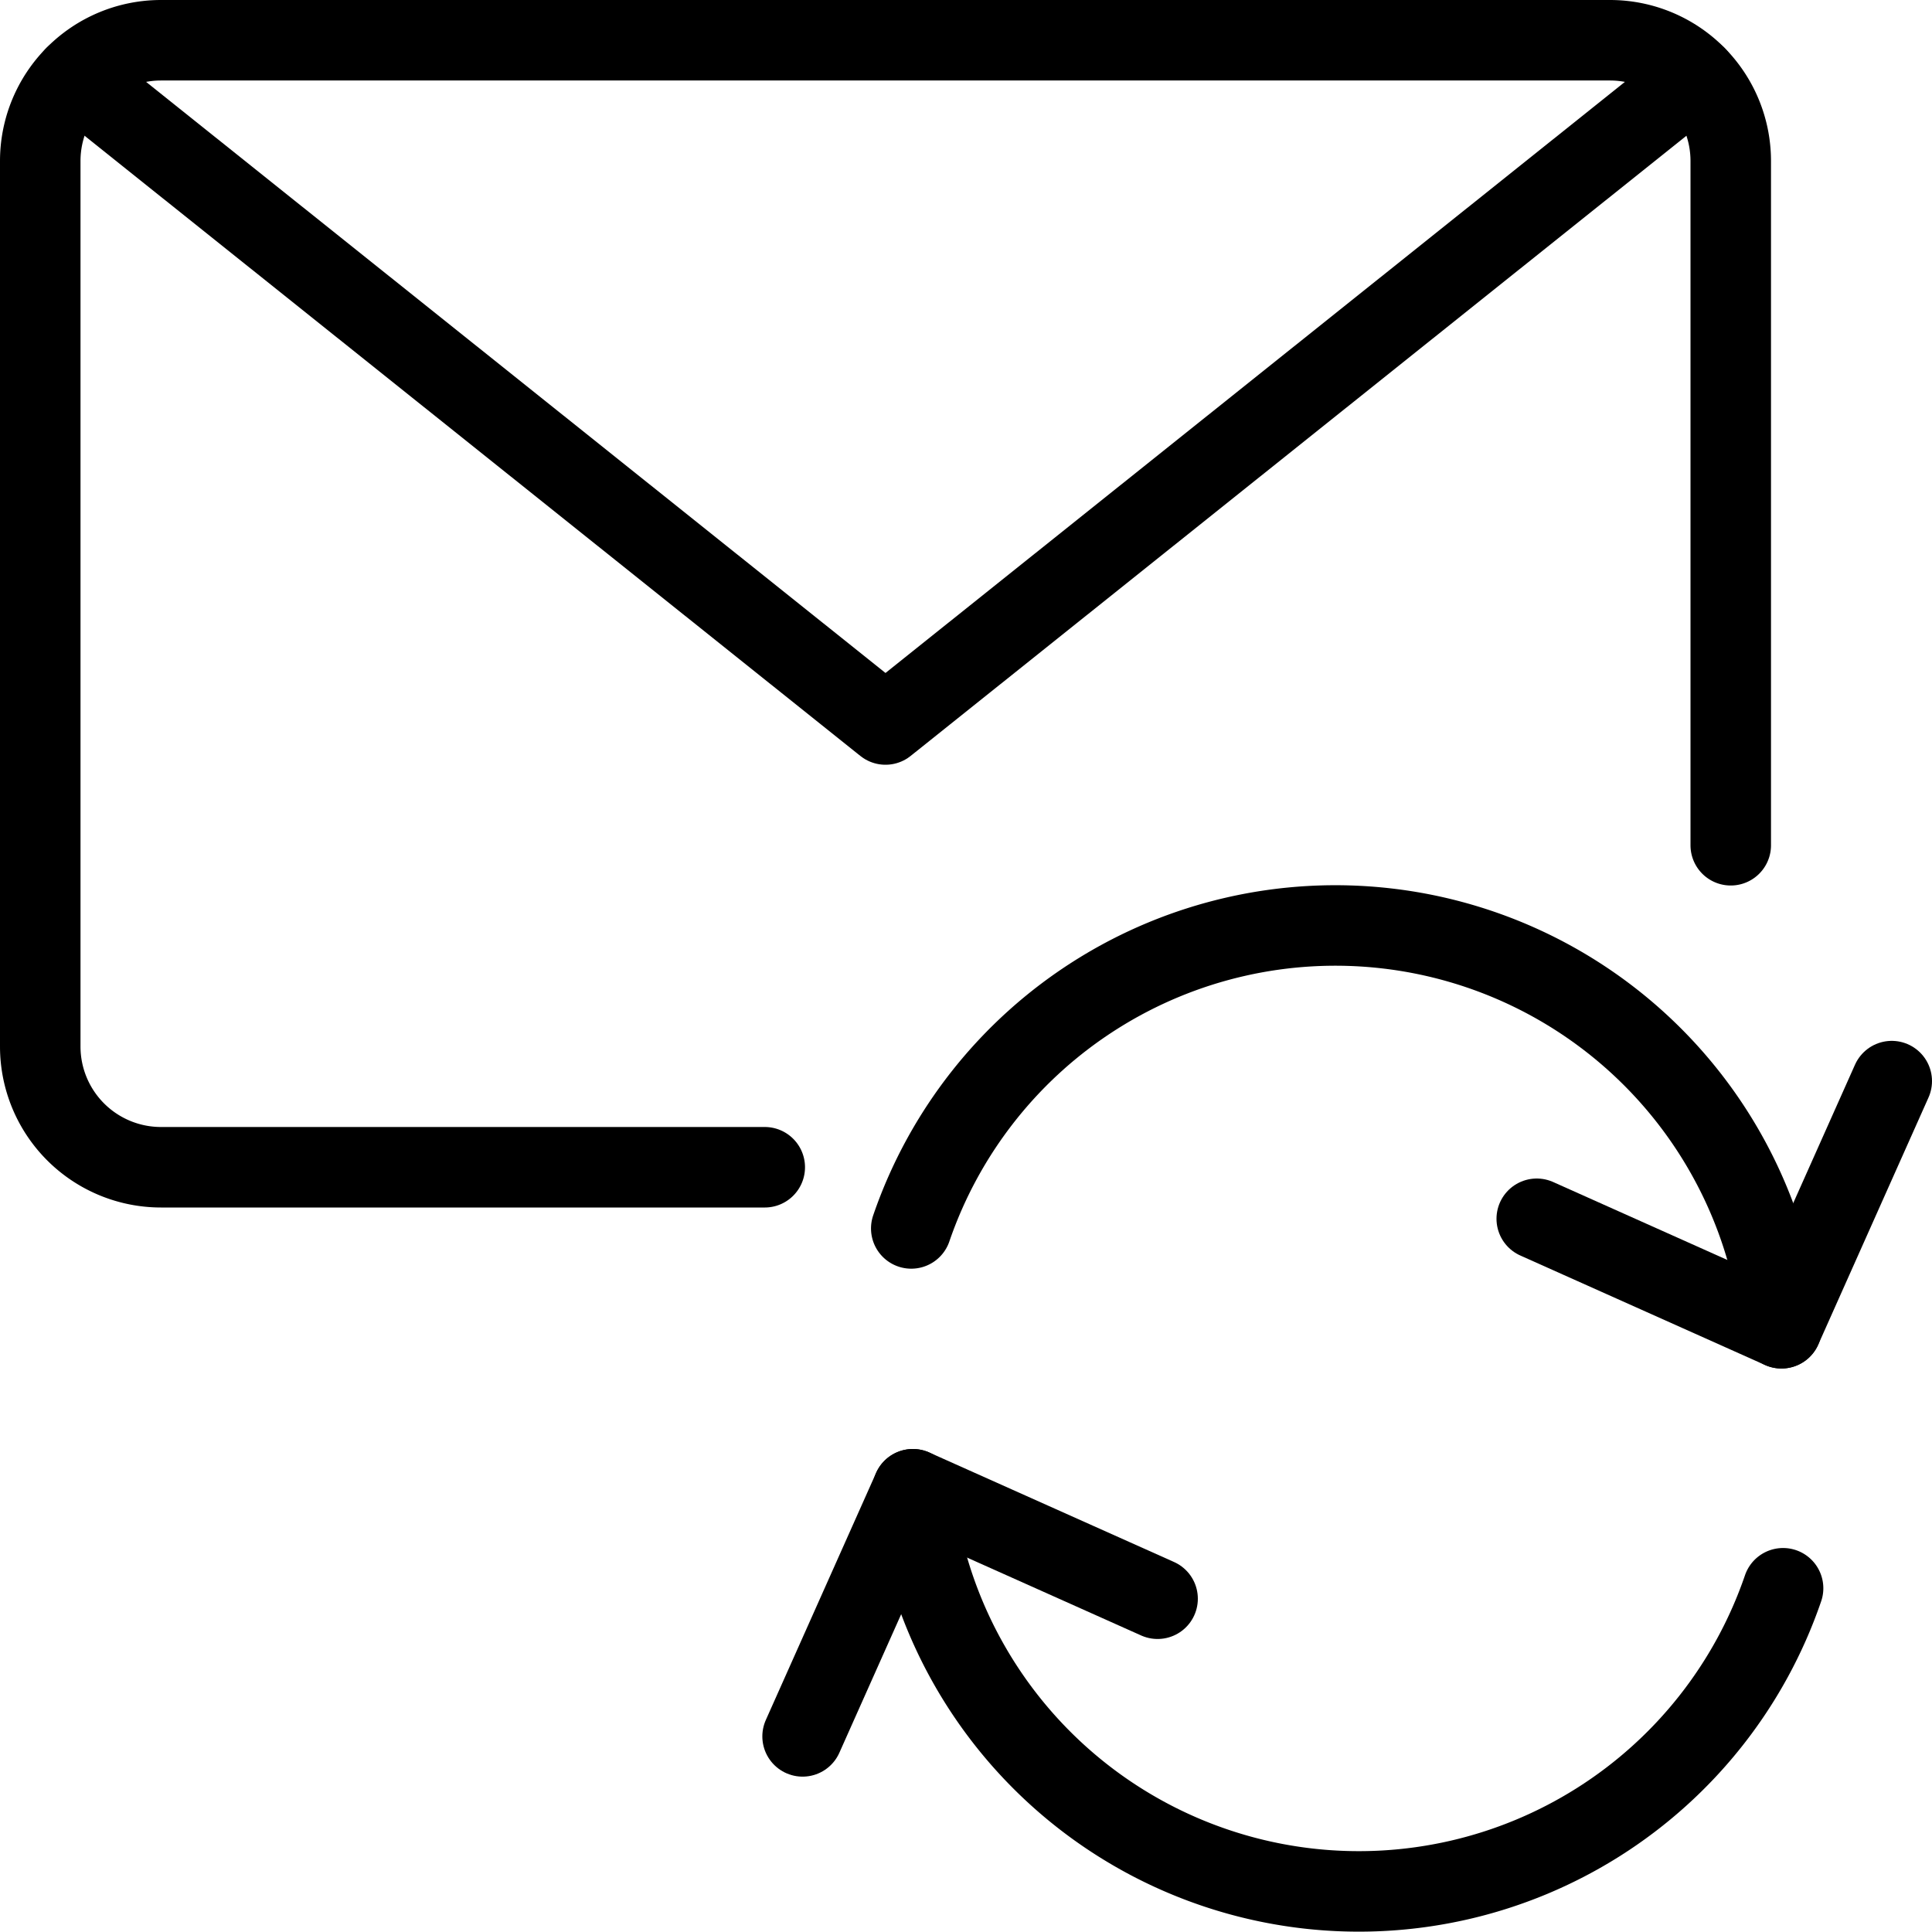
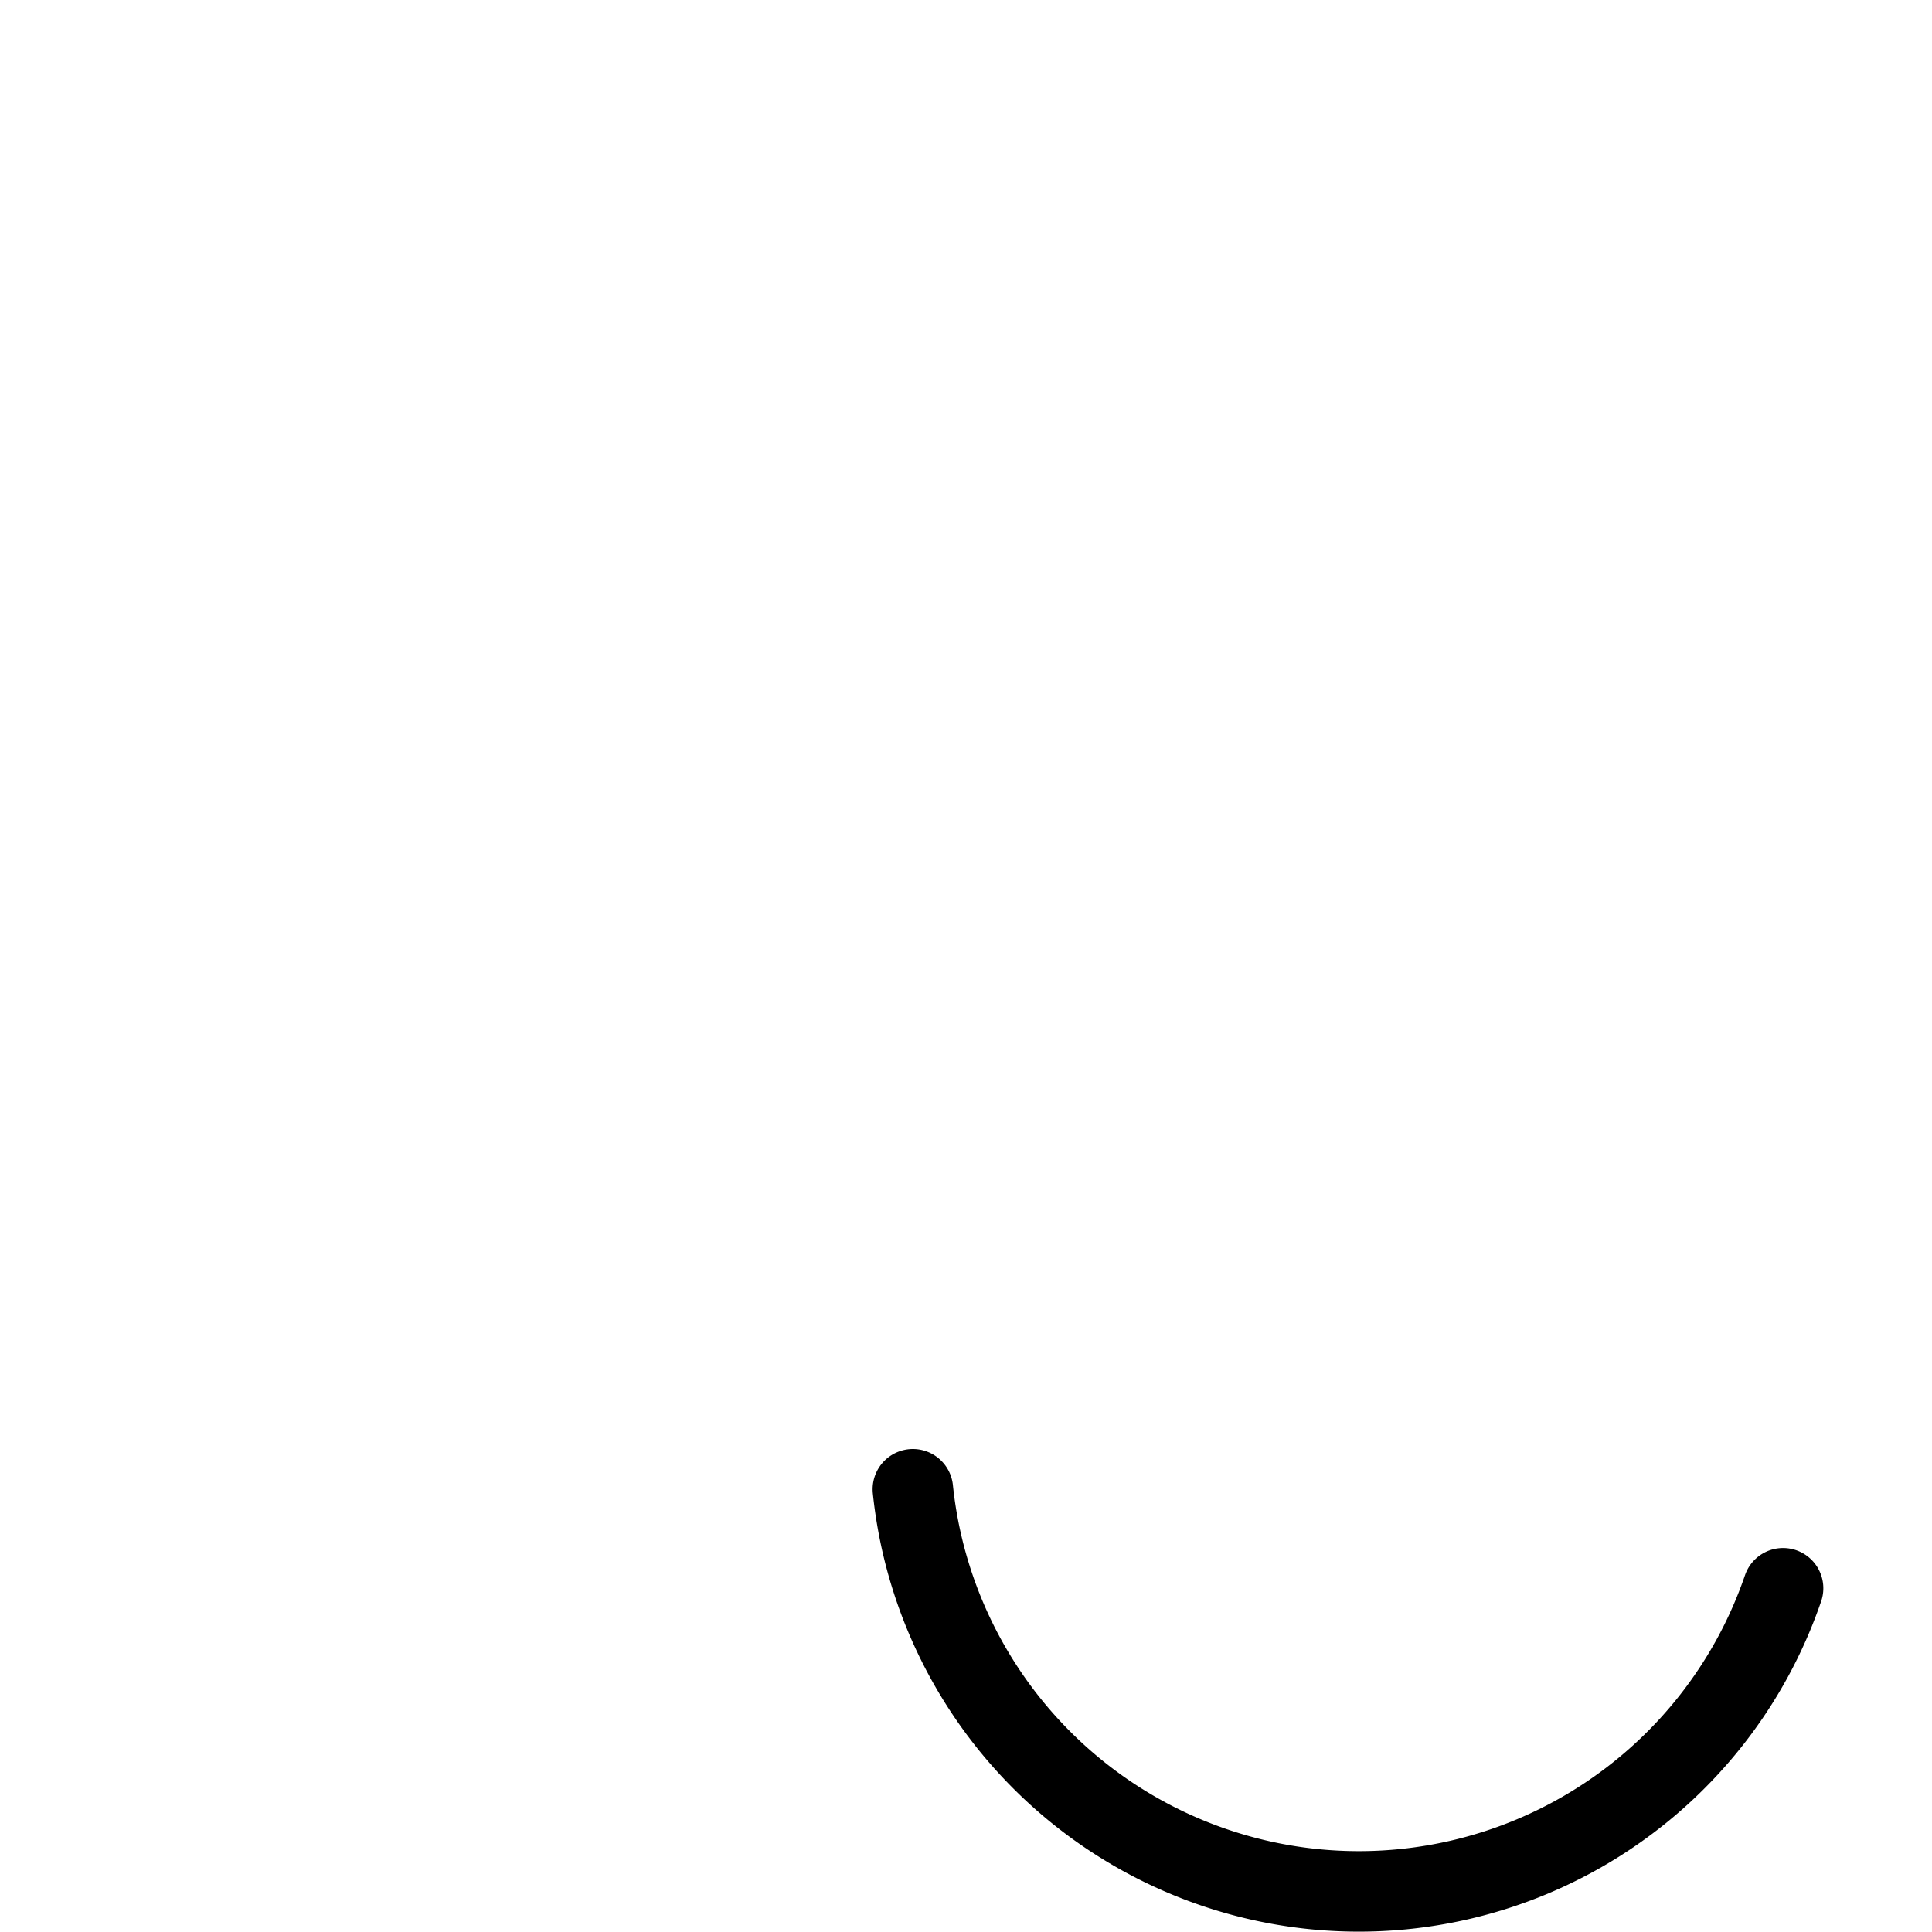
<svg xmlns="http://www.w3.org/2000/svg" viewBox="0 0 24 24">
  <g>
    <g>
-       <path d="M9.5,14.5H2A1.5,1.5,0,0,1,.5,13V2A1.5,1.5,0,0,1,2,.5H20A1.5,1.5,0,0,1,21.5,2v8.5" fill="none" stroke="#000000" stroke-linecap="round" stroke-linejoin="round" />
-       <polyline points="21.07 0.95 11 9 0.93 0.95" fill="none" stroke="#000000" stroke-linecap="round" stroke-linejoin="round" />
-     </g>
-     <polyline points="19.09 15.14 22.13 16.5 23.5 13.43" fill="none" stroke="#000000" stroke-linecap="round" stroke-linejoin="round" />
-     <path d="M11.32,15.26A5.57,5.57,0,0,1,22.13,16.5" fill="none" stroke="#000000" stroke-linecap="round" stroke-linejoin="round" />
-     <polyline points="14.38 19.86 11.34 18.5 9.97 21.57" fill="none" stroke="#000000" stroke-linecap="round" stroke-linejoin="round" />
+       </g>
    <path d="M22.15,19.73A5.57,5.57,0,0,1,11.34,18.5" fill="none" stroke="#000000" stroke-linecap="round" stroke-linejoin="round" />
  </g>
</svg>